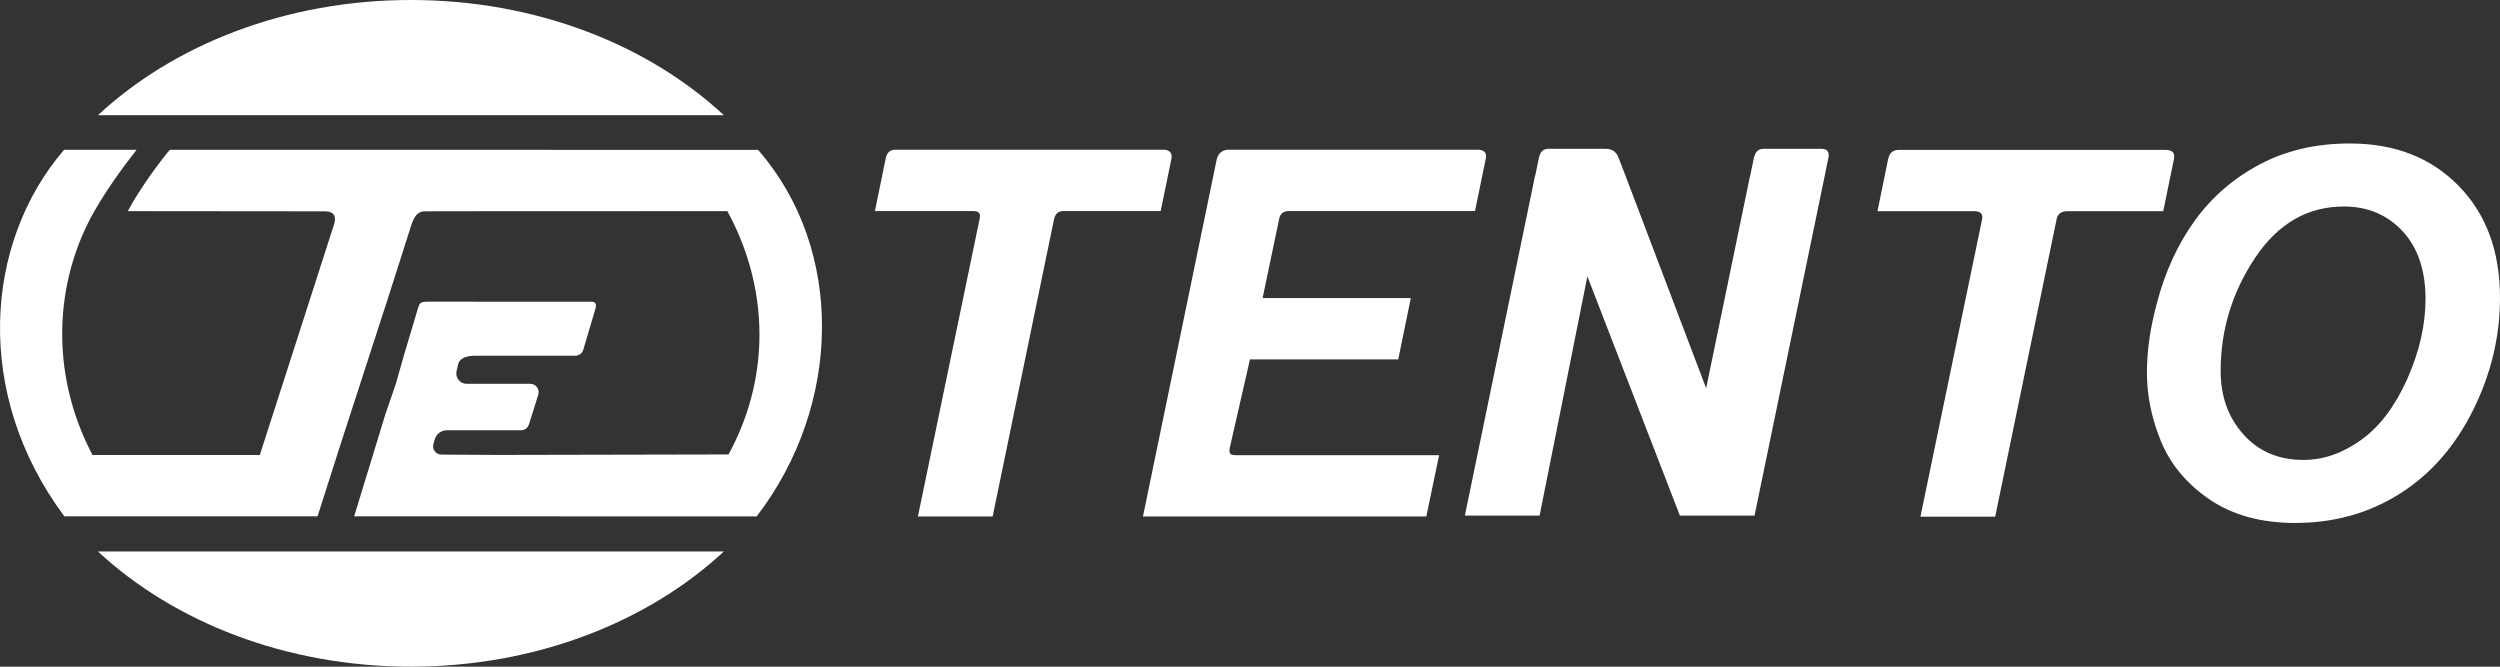
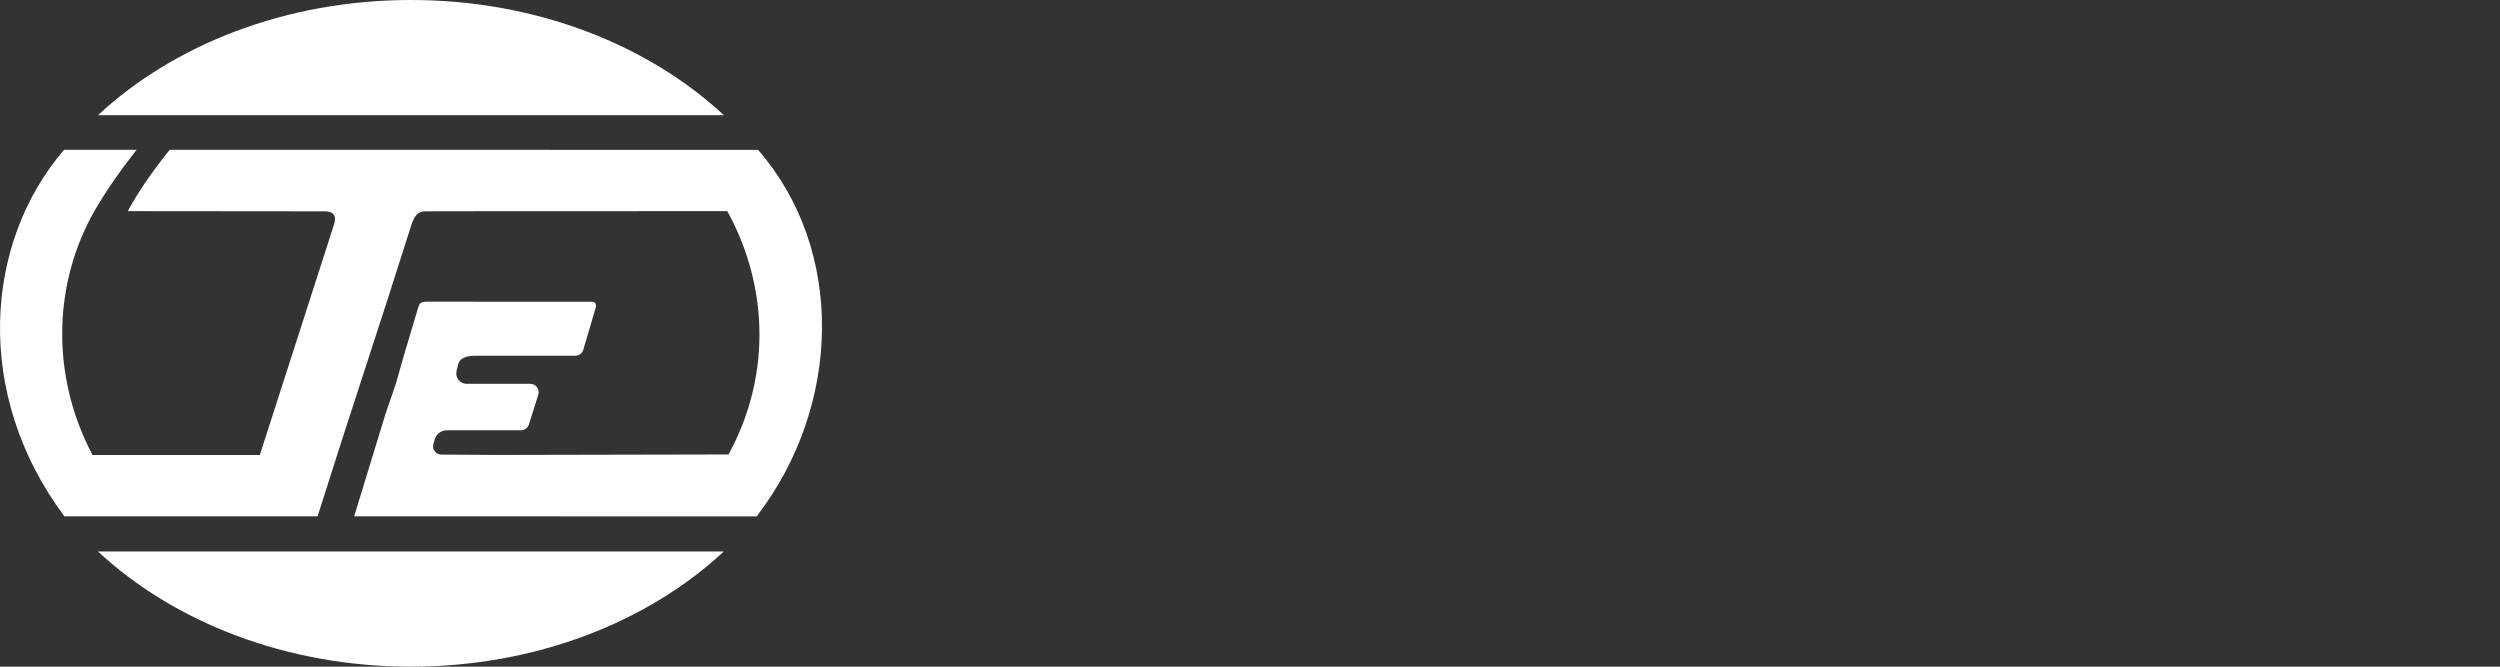
<svg xmlns="http://www.w3.org/2000/svg" width="120" height="32" viewBox="0 0 120 32" fill="none">
  <rect x="0" y="0" width="120" height="32" fill="#333333" stroke="none" />
  <g clip-path="url(#clip0_2306_82)">
-     <path fill-rule="evenodd" clip-rule="evenodd" d="M95.769 24.799H92.181L95.141 10.524C95.199 10.275 95.043 10.134 94.786 10.138L90.118 10.138L90.633 7.627C90.698 7.359 90.84 7.187 91.166 7.195H103.89C104.261 7.187 104.414 7.316 104.35 7.632L103.835 10.138H99.293C98.919 10.122 98.768 10.279 98.719 10.515L95.769 24.799ZM70.314 24.748L73.686 8.421H73.693L73.867 7.583C73.923 7.316 74.052 7.136 74.341 7.143H77.049C77.323 7.138 77.568 7.234 77.697 7.587L78.018 8.421L81.895 18.635L84.006 8.421H84.012L84.186 7.585C84.251 7.3 84.383 7.143 84.651 7.143H87.422C87.728 7.14 87.817 7.312 87.764 7.574L87.59 8.421L84.218 24.748H80.634L76.194 13.267L73.901 24.748L70.314 24.748ZM103.052 17.884C103.052 16.847 103.21 15.749 103.518 14.597C103.919 13.052 104.536 11.712 105.362 10.572C106.189 9.437 107.235 8.539 108.492 7.879C109.752 7.215 111.183 6.887 112.793 6.887C114.945 6.887 116.684 7.563 118.009 8.916C119.339 10.269 120 12.064 120 14.294C120 16.155 119.57 17.95 118.707 19.688C117.843 21.426 116.672 22.762 115.192 23.697C113.709 24.635 112.034 25.102 110.166 25.102C108.544 25.102 107.183 24.729 106.08 23.988C104.981 23.241 104.203 22.319 103.741 21.217C103.283 20.118 103.052 19.007 103.052 17.884ZM106.591 17.815C106.591 19.024 106.955 20.036 107.685 20.852C108.415 21.668 109.371 22.077 110.559 22.077C111.524 22.077 112.452 21.754 113.344 21.11C114.236 20.467 114.969 19.491 115.553 18.18C116.133 16.872 116.425 15.597 116.425 14.355C116.425 12.97 116.056 11.884 115.322 11.097C114.584 10.306 113.648 9.912 112.505 9.912C110.758 9.912 109.335 10.736 108.236 12.388C107.142 14.036 106.591 15.843 106.591 17.815ZM47.647 24.791H44.059L47.021 10.51C47.073 10.27 47.021 10.135 46.714 10.13H41.996L42.514 7.606C42.558 7.358 42.704 7.18 42.985 7.186H55.889C56.147 7.192 56.285 7.381 56.228 7.622L55.713 10.13H51.012C50.792 10.141 50.653 10.27 50.595 10.515L47.647 24.791ZM54.862 24.791L58.409 7.621C58.492 7.347 58.671 7.203 58.945 7.186H70.907C71.283 7.181 71.376 7.379 71.315 7.625L70.801 10.13H61.916C61.629 10.122 61.45 10.23 61.398 10.513L60.606 14.307H67.72L67.116 17.25H59.998L59.042 21.438C58.962 21.798 59.057 21.853 59.336 21.848H69.078L68.462 24.791H54.862Z" fill="white" />
    <path fill-rule="evenodd" clip-rule="evenodd" d="M34.746 26.469C31.104 29.856 25.724 32 19.723 32C13.723 32 8.343 29.856 4.7 26.469H34.746ZM36.319 24.788C40.439 19.423 40.541 11.95 36.387 7.193L8.151 7.19C7.781 7.616 6.705 9.045 6.134 10.135L15.551 10.144C16.075 10.13 16.15 10.424 16.032 10.778L12.472 21.839L4.44 21.84C2.348 17.865 2.631 13.457 4.533 10.13C5.097 9.143 5.828 8.118 6.555 7.19L3.075 7.191C-0.759 11.647 -1.287 18.92 3.089 24.783H15.243C16.801 19.846 18.194 15.715 19.752 10.778C19.864 10.454 20.008 10.143 20.404 10.143L22.844 10.139L22.844 10.138L34.911 10.135C36.709 13.396 37.191 17.726 34.97 21.814L23.92 21.837L21.185 21.821C20.918 21.82 20.727 21.562 20.804 21.306L20.872 21.081C20.948 20.827 21.181 20.653 21.446 20.653H25.005C25.179 20.653 25.334 20.541 25.386 20.375L25.496 20.033L25.664 19.497L25.837 18.944C25.918 18.686 25.725 18.424 25.455 18.424H22.401C22.078 18.424 21.84 18.122 21.915 17.808L22 17.454C22.09 17.16 22.461 17.067 22.866 17.075L27.615 17.075C27.792 17.075 27.948 16.959 27.998 16.788L28.587 14.796C28.651 14.589 28.567 14.466 28.355 14.483L20.519 14.481C20.177 14.481 20.144 14.542 20.064 14.792L19.383 17.075L19 18.424L18.5 19.879L17 24.783C22.478 24.783 30.837 24.786 36.319 24.788ZM19.723 0C25.724 0 31.104 2.143 34.746 5.531H4.701C8.343 2.143 13.722 0 19.723 0Z" fill="white" />
  </g>
  <defs>
    <clipPath id="clip0_2306_82">
      <rect width="120" height="32" fill="white" />
    </clipPath>
  </defs>
</svg>